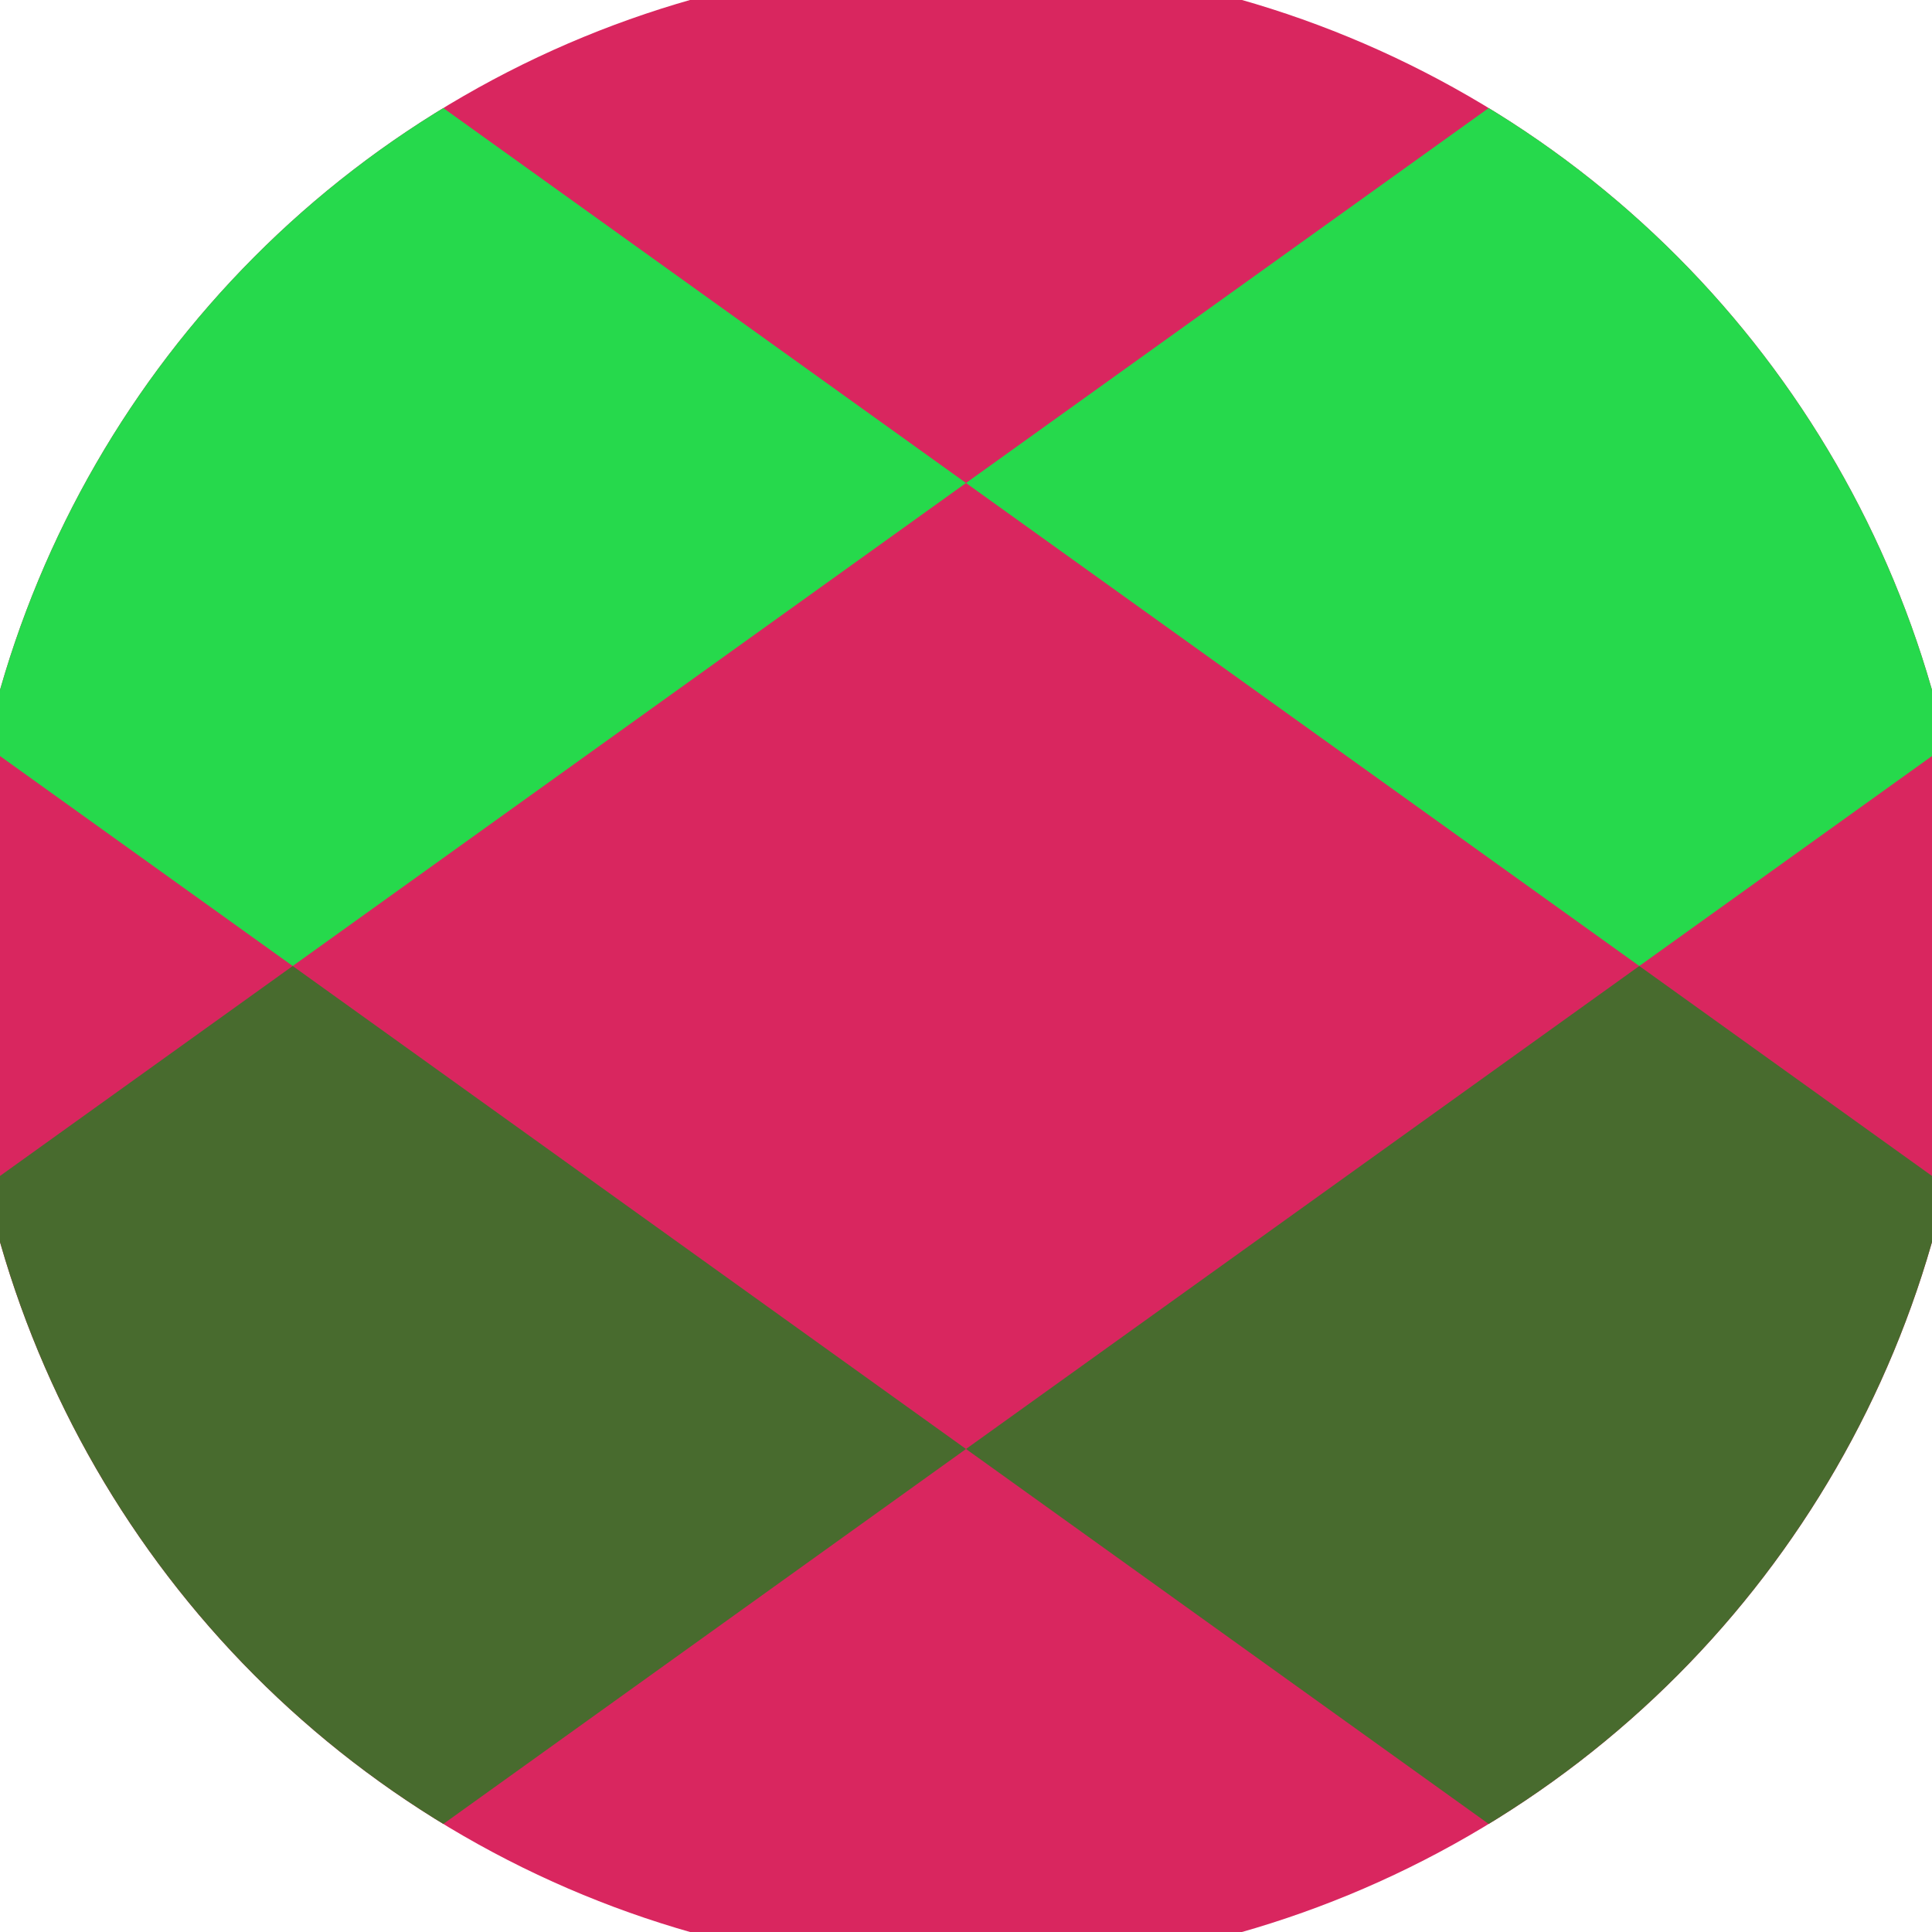
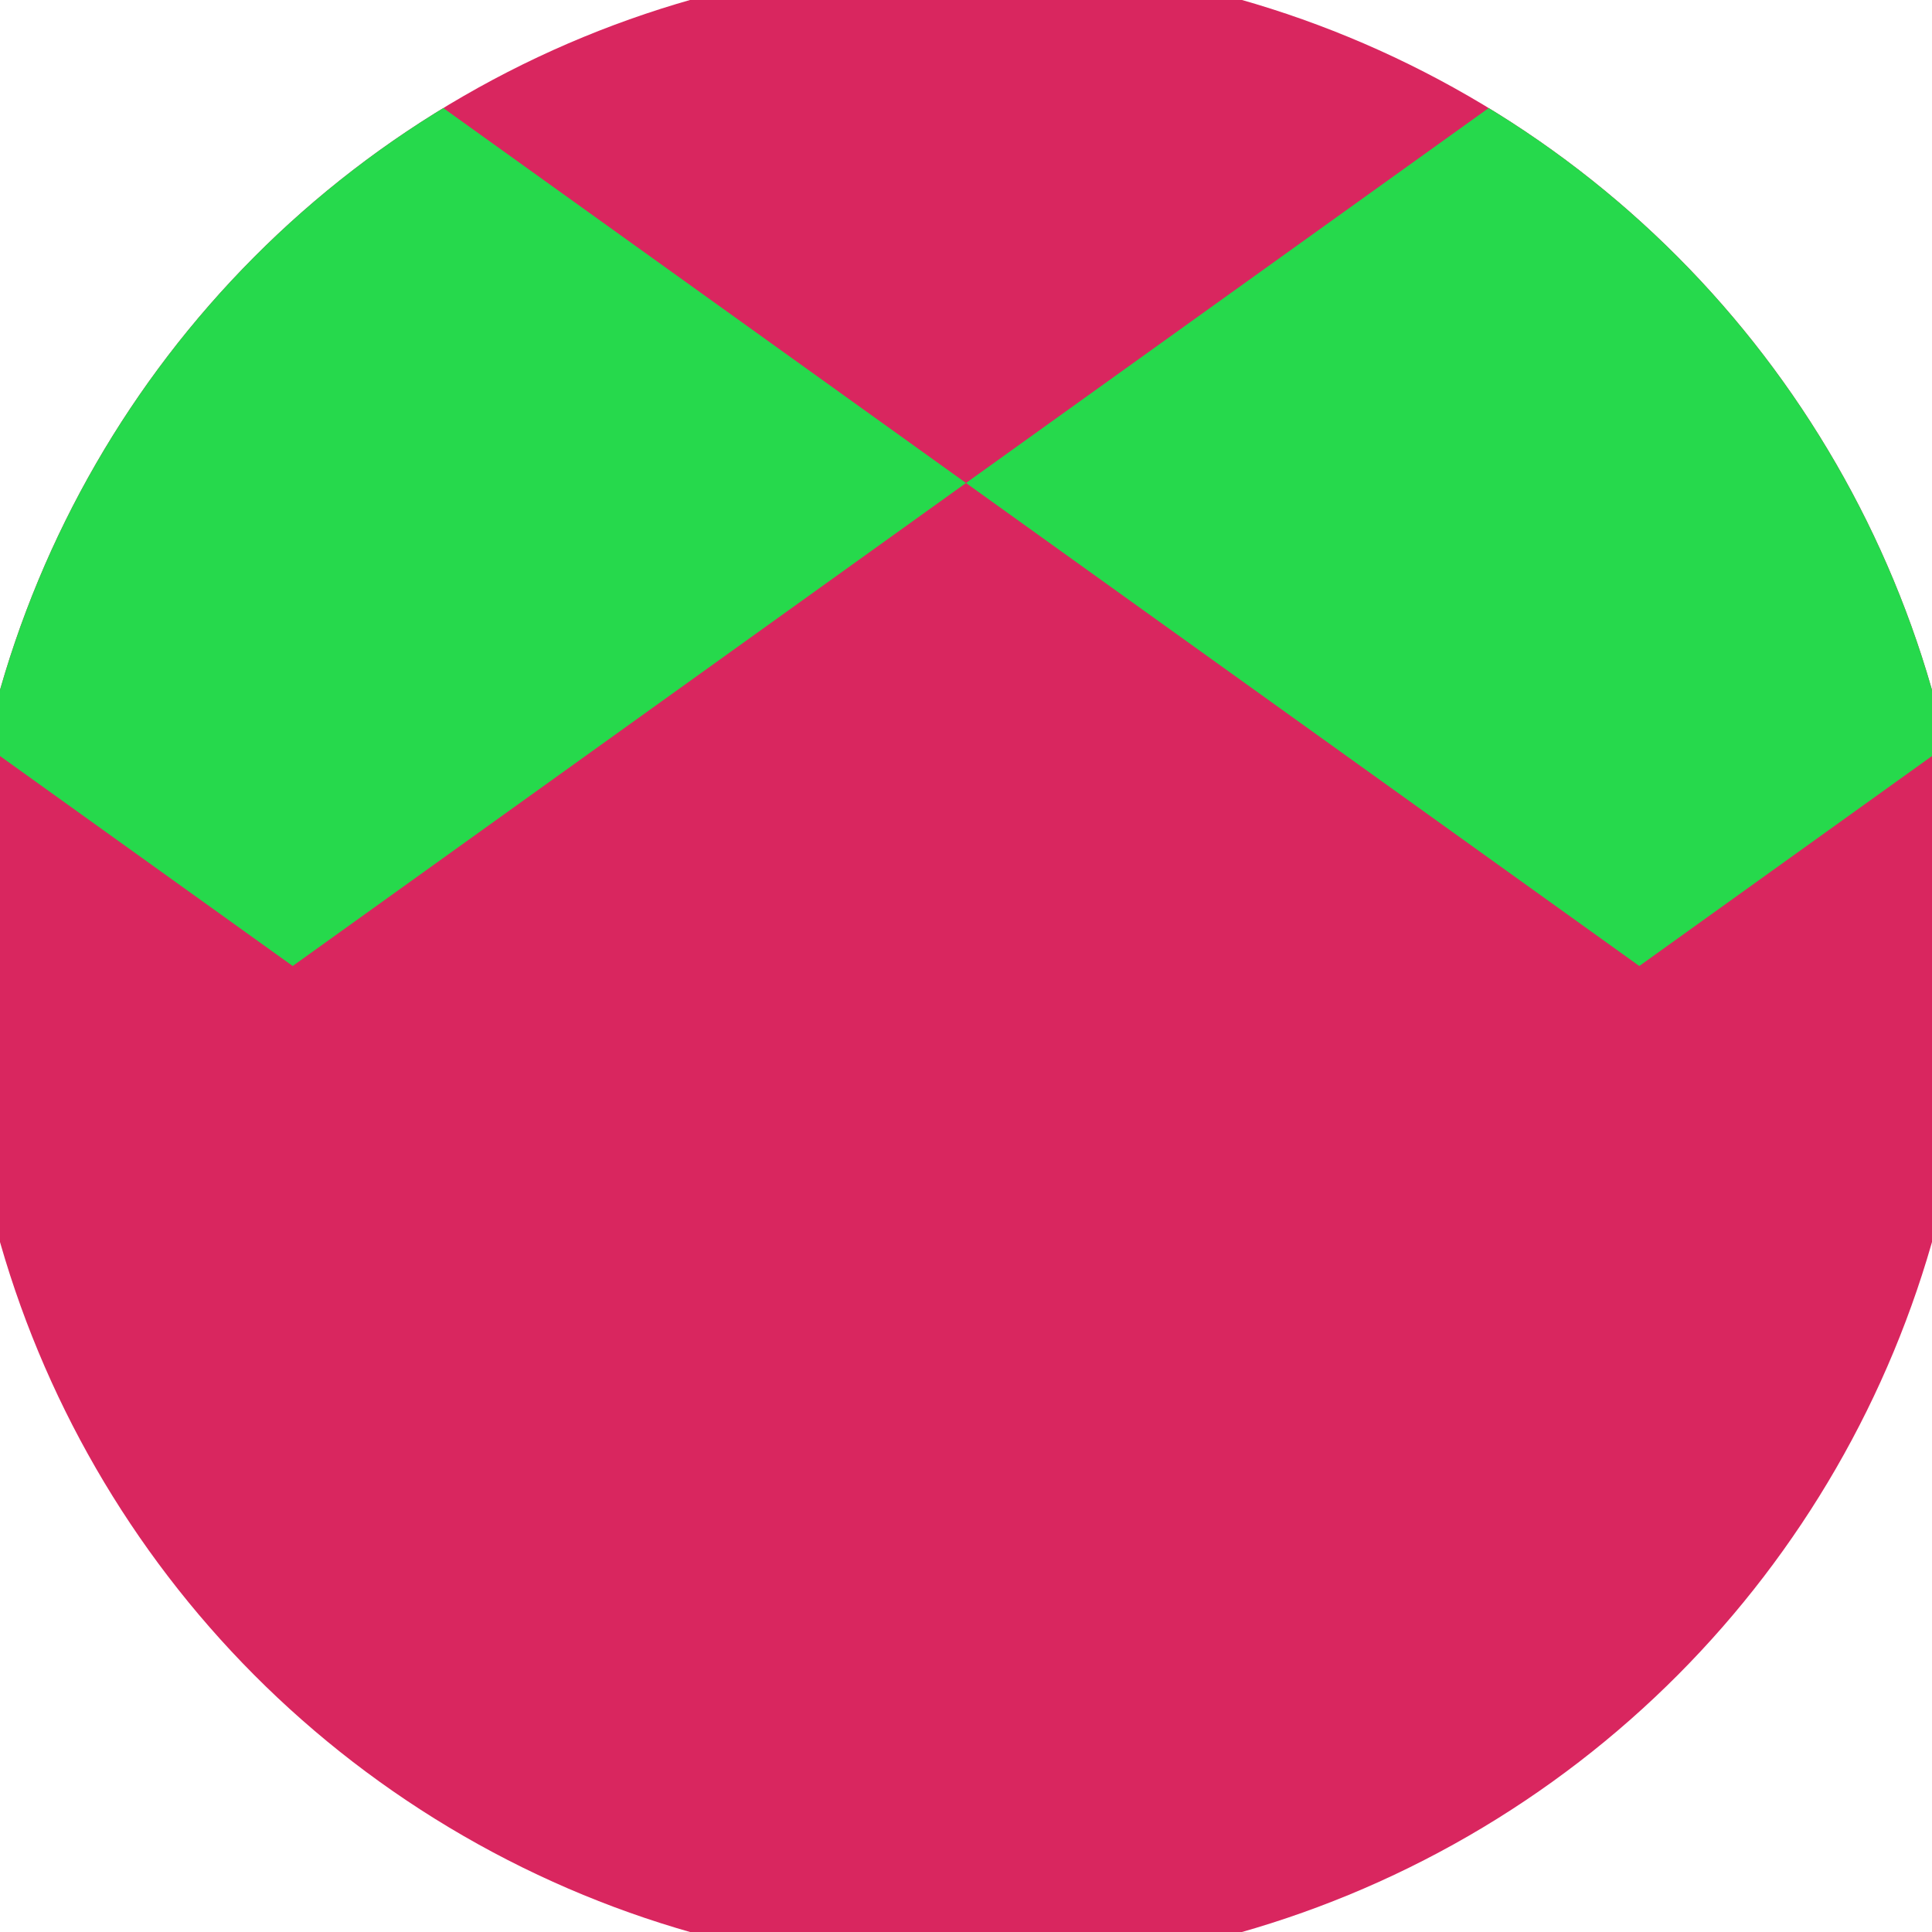
<svg xmlns="http://www.w3.org/2000/svg" width="128" height="128" viewBox="0 0 100 100" shape-rendering="geometricPrecision">
  <defs>
    <clipPath id="clip">
      <circle cx="50" cy="50" r="52" />
    </clipPath>
  </defs>
  <g transform="rotate(0 50 50)">
    <rect x="0" y="0" width="100" height="100" fill="#d9265f" clip-path="url(#clip)" />
    <path d="M 328.8 25 l -34.85 -25 l -34.85 25 l 34.85 25 ZM 259.1 25 l -34.85 -25 l -34.85 25 l 34.85 25 ZM 189.4 25 l -34.85 -25 l -34.85 25 l 34.85 25 ZM 119.7 25 l -34.85 -25 l -34.85 25 l 34.85 25 ZM 50 25 l -34.85 -25 l -34.85 25 l 34.85 25 ZM -19.7 25 l -34.85 -25 l -34.85 25 l 34.85 25 ZM -89.4 25 l -34.85 -25 l -34.85 25 l 34.85 25 ZM -159.1 25 l -34.85 -25 l -34.85 25 l 34.85 25 ZM -228.8 25 l -34.85 -25 l -34.85 25 l 34.85 25 Z" fill="#26d94c" clip-path="url(#clip)" />
-     <path d="M 328.8 75 l -34.85 -25 l -34.85 25 l 34.85 25 ZM 259.1 75 l -34.85 -25 l -34.85 25 l 34.85 25 ZM 189.4 75 l -34.85 -25 l -34.85 25 l 34.85 25 ZM 119.7 75 l -34.85 -25 l -34.85 25 l 34.85 25 ZM 50 75 l -34.85 -25 l -34.85 25 l 34.85 25 ZM -19.7 75 l -34.85 -25 l -34.85 25 l 34.85 25 ZM -89.4 75 l -34.85 -25 l -34.85 25 l 34.85 25 ZM -159.1 75 l -34.85 -25 l -34.85 25 l 34.85 25 ZM -228.8 75 l -34.85 -25 l -34.85 25 l 34.85 25 Z" fill="#486b2e" clip-path="url(#clip)" />
  </g>
</svg>